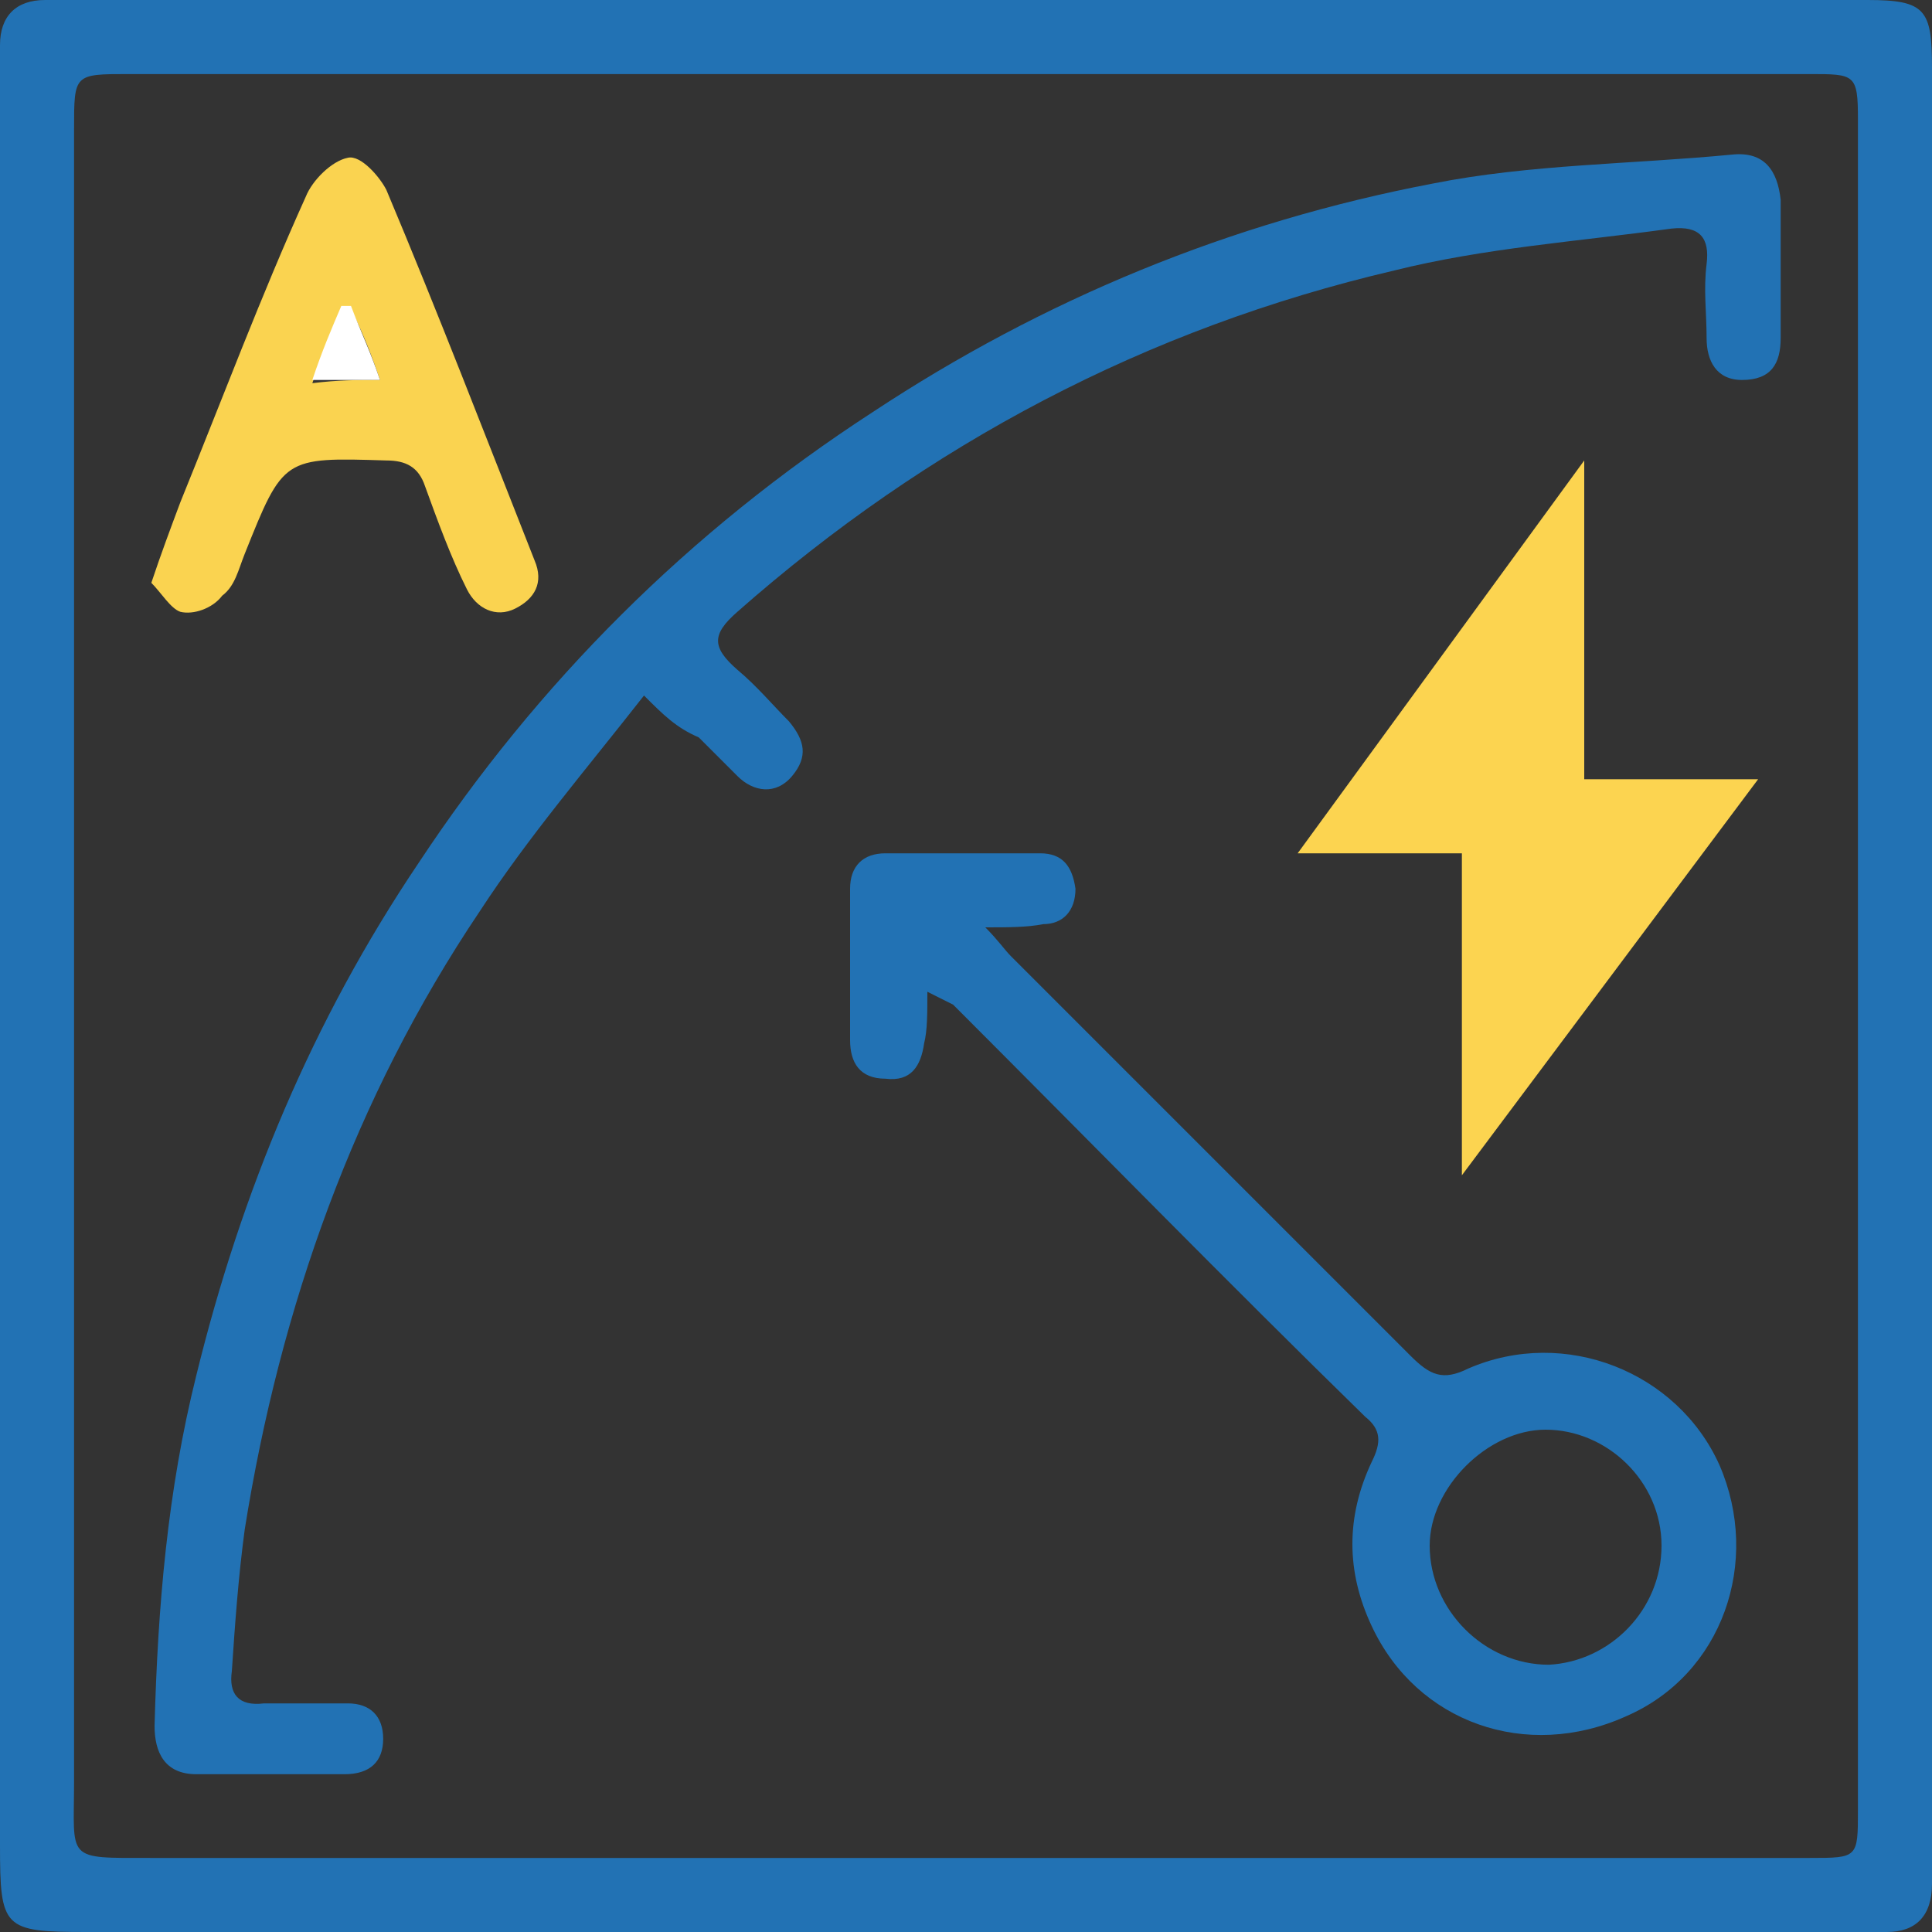
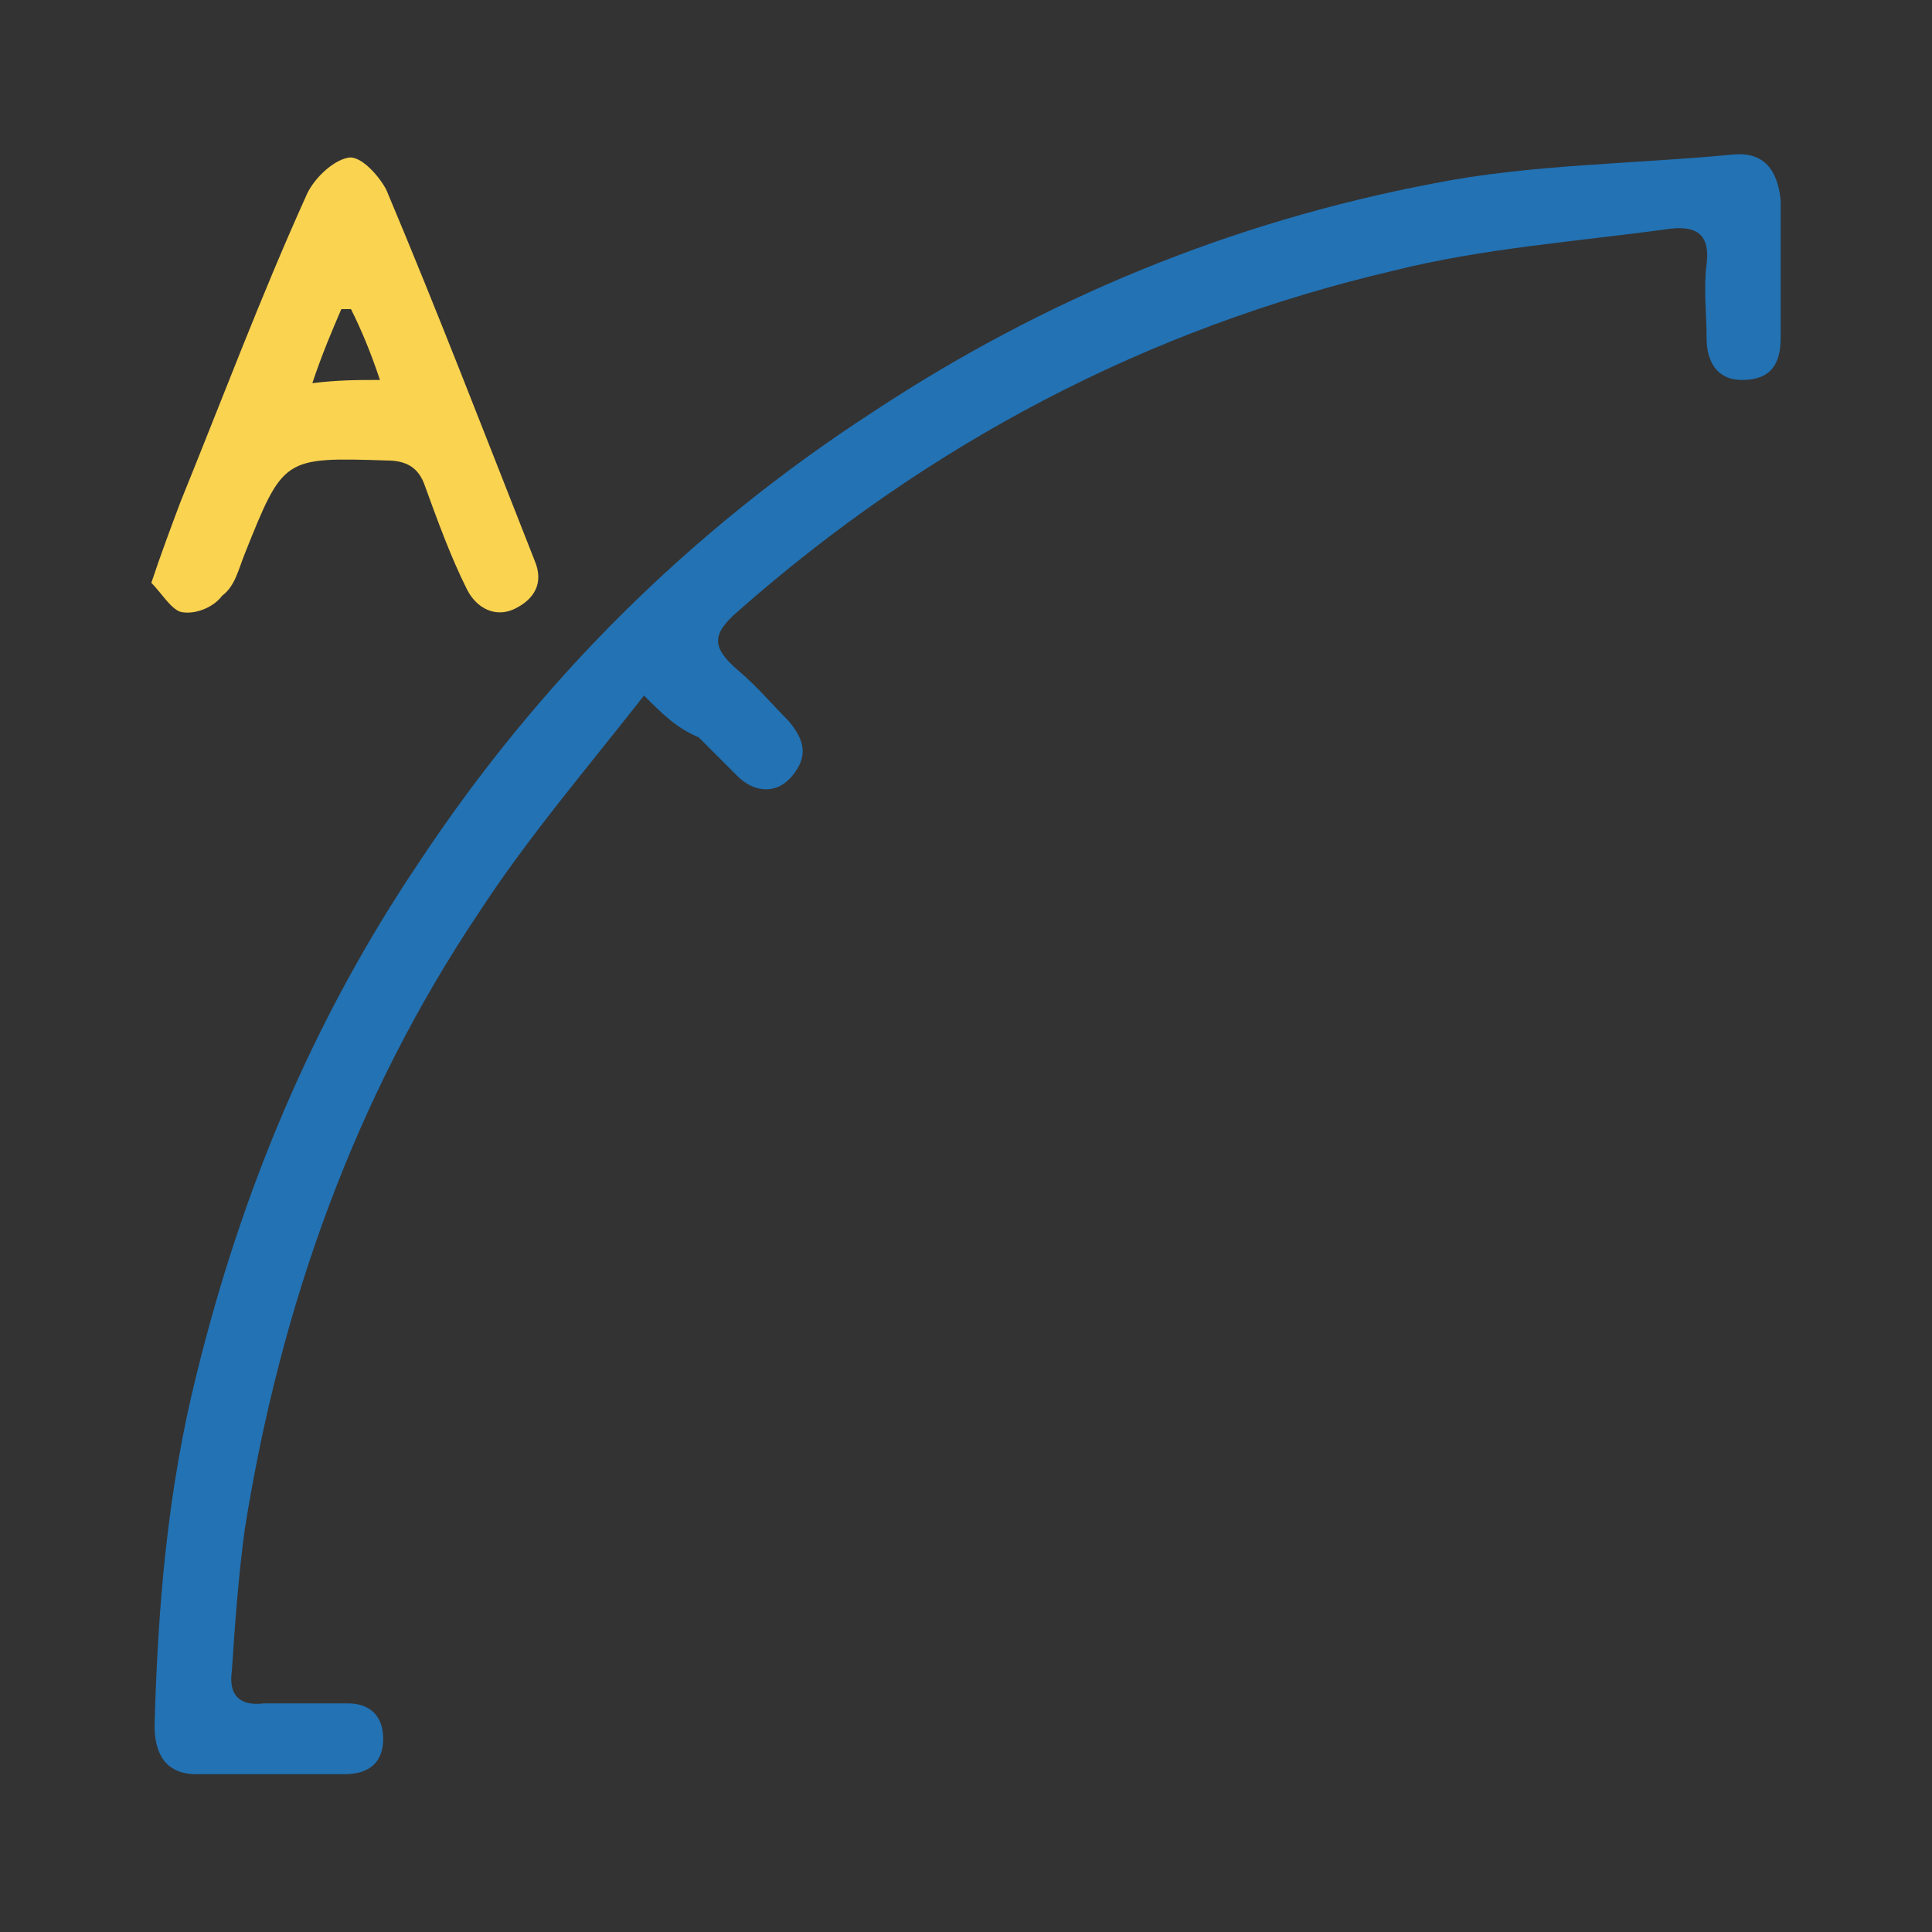
<svg xmlns="http://www.w3.org/2000/svg" version="1.1" id="Ebene_2" x="0px" y="0px" viewBox="0 0 60 60" style="enable-background:new 0 0 60 60;" xml:space="preserve">
  <rect x="0" y="0" width="60" height="60" fill="#333333" stroke="none" />
  <style type="text/css">
	.st0{fill:#2272B4;}
	.st1{fill:#FAD350;}
	.st2{fill:#FFFFFF;}
	.st3{fill:#FCD450;}
</style>
-   <path class="st0" d="M30.1,0C39.4,0,48.7,0,58,0c1.8,0,2,0.3,2,2.1c0,18.5,0,37,0,55.4c0,0.3,0,0.6,0,1c0,1-0.5,1.5-1.4,1.5  c-0.3,0-0.6,0-0.9,0c-18.3,0-36.7,0-55,0C0.1,60,0,59.9,0,57.3C0,39.1,0,20.8,0,2.6c0-0.4,0-0.8,0-1.2C0,0.5,0.5,0,1.4,0  c0.6,0,1.3,0,1.9,0C12.2,0,21.2,0,30.1,0C30.1,0,30.1,0,30.1,0z M57.7,30c0-8.8,0-17.5,0-26.3c0-1.4-0.1-1.4-1.5-1.4  c-0.2,0-0.4,0-0.5,0c-17.2,0-34.5,0-51.7,0c-1.7,0-1.7,0-1.7,1.7c0,17.1,0,34.2,0,51.3c0,2.5-0.3,2.4,2.4,2.4c17.2,0,34.3,0,51.5,0  c1.5,0,1.5,0,1.5-1.5C57.7,47.5,57.7,38.7,57.7,30z" />
  <path class="st0" d="M20,21.6c-1.8,2.3-3.6,4.4-5.1,6.7C11,34.1,8.7,40.6,7.6,47.5c-0.2,1.5-0.3,2.9-0.4,4.4c-0.1,0.7,0.2,1.1,1,1  c0.9,0,1.7,0,2.6,0c0.7,0,1.1,0.4,1.1,1.1c0,0.7-0.4,1.1-1.2,1.1c-1.5,0-3.1,0-4.6,0c-1,0-1.3-0.7-1.3-1.5c0.1-3.7,0.4-7.3,1.3-10.9  c1.4-5.7,3.6-11,6.9-15.9c3.7-5.6,8.4-10.3,14.1-14c5.3-3.5,11.1-5.9,17.4-7.1c3-0.6,6.2-0.6,9.3-0.9c1-0.1,1.4,0.5,1.5,1.4  c0,1.4,0,2.9,0,4.3c0,0.8-0.3,1.3-1.2,1.3c-0.8,0-1.1-0.6-1.1-1.3c0-0.8-0.1-1.5,0-2.3c0.1-0.8-0.2-1.2-1.1-1.1  c-2.9,0.4-5.8,0.6-8.6,1.3c-7.7,1.8-14.5,5.4-20.4,10.6c-0.8,0.7-0.8,1.1,0,1.8c0.6,0.5,1.1,1.1,1.6,1.6c0.5,0.6,0.6,1.1,0.1,1.7  c-0.5,0.6-1.2,0.5-1.7,0c-0.4-0.4-0.8-0.8-1.2-1.2C21,22.6,20.6,22.2,20,21.6z" />
-   <path class="st0" d="M28.8,30.8c0,0.7,0,1.2-0.1,1.6c-0.1,0.7-0.4,1.2-1.2,1.1c-0.8,0-1.1-0.5-1.1-1.2c0-1.6,0-3.2,0-4.7  c0-0.7,0.4-1.1,1.1-1.1c1.6,0,3.2,0,4.8,0c0.7,0,1,0.4,1.1,1.1c0,0.7-0.4,1.1-1,1.1c-0.5,0.1-1.1,0.1-1.8,0.1  c0.4,0.4,0.6,0.7,0.8,0.9c4.1,4.1,8.3,8.3,12.4,12.4c0.6,0.6,1,0.8,1.8,0.4c3-1.3,6.5,0.1,7.8,3c1.3,3,0.1,6.5-2.9,7.8  c-3.1,1.4-6.5,0.2-7.9-2.8c-0.8-1.7-0.8-3.4,0-5.1c0.3-0.6,0.3-1-0.2-1.4c-4.3-4.2-8.5-8.5-12.8-12.8C29.4,31.1,29.2,31,28.8,30.8z   M51.6,48c0-2-1.7-3.6-3.6-3.6c-1.8,0-3.6,1.8-3.6,3.6c0,2,1.7,3.7,3.7,3.7C50,51.6,51.6,50,51.6,48z" />
  <path class="st1" d="M4.7,18.1c0.3-0.9,0.6-1.7,0.9-2.5c1.3-3.2,2.5-6.4,3.9-9.5c0.2-0.5,0.8-1.1,1.3-1.2c0.4-0.1,1,0.6,1.2,1  c1.6,3.8,3.1,7.7,4.6,11.5c0.3,0.7,0,1.2-0.6,1.5c-0.6,0.3-1.2,0-1.5-0.6c-0.5-1-0.9-2.1-1.3-3.2c-0.2-0.6-0.6-0.8-1.2-0.8  c-3.2-0.1-3.2-0.1-4.4,2.9c-0.2,0.5-0.3,1-0.7,1.3C6.6,18.9,6,19.1,5.6,19C5.3,18.9,5,18.4,4.7,18.1z M11.8,11.8  c-0.3-0.9-0.6-1.6-0.9-2.2c-0.1,0-0.2,0-0.3,0c-0.3,0.7-0.6,1.4-0.9,2.3C10.5,11.8,11.1,11.8,11.8,11.8z" />
-   <path class="st2" d="M11.8,11.8c-0.7,0-1.3,0-2.1,0c0.3-0.9,0.6-1.6,0.9-2.3c0.1,0,0.2,0,0.3,0C11.2,10.3,11.5,10.9,11.8,11.8z" />
-   <polygon class="st3" points="49.2,14.3 40.3,26.5 45.4,26.5 45.4,36.5 54.6,24.2 49.2,24.2 " />
</svg>